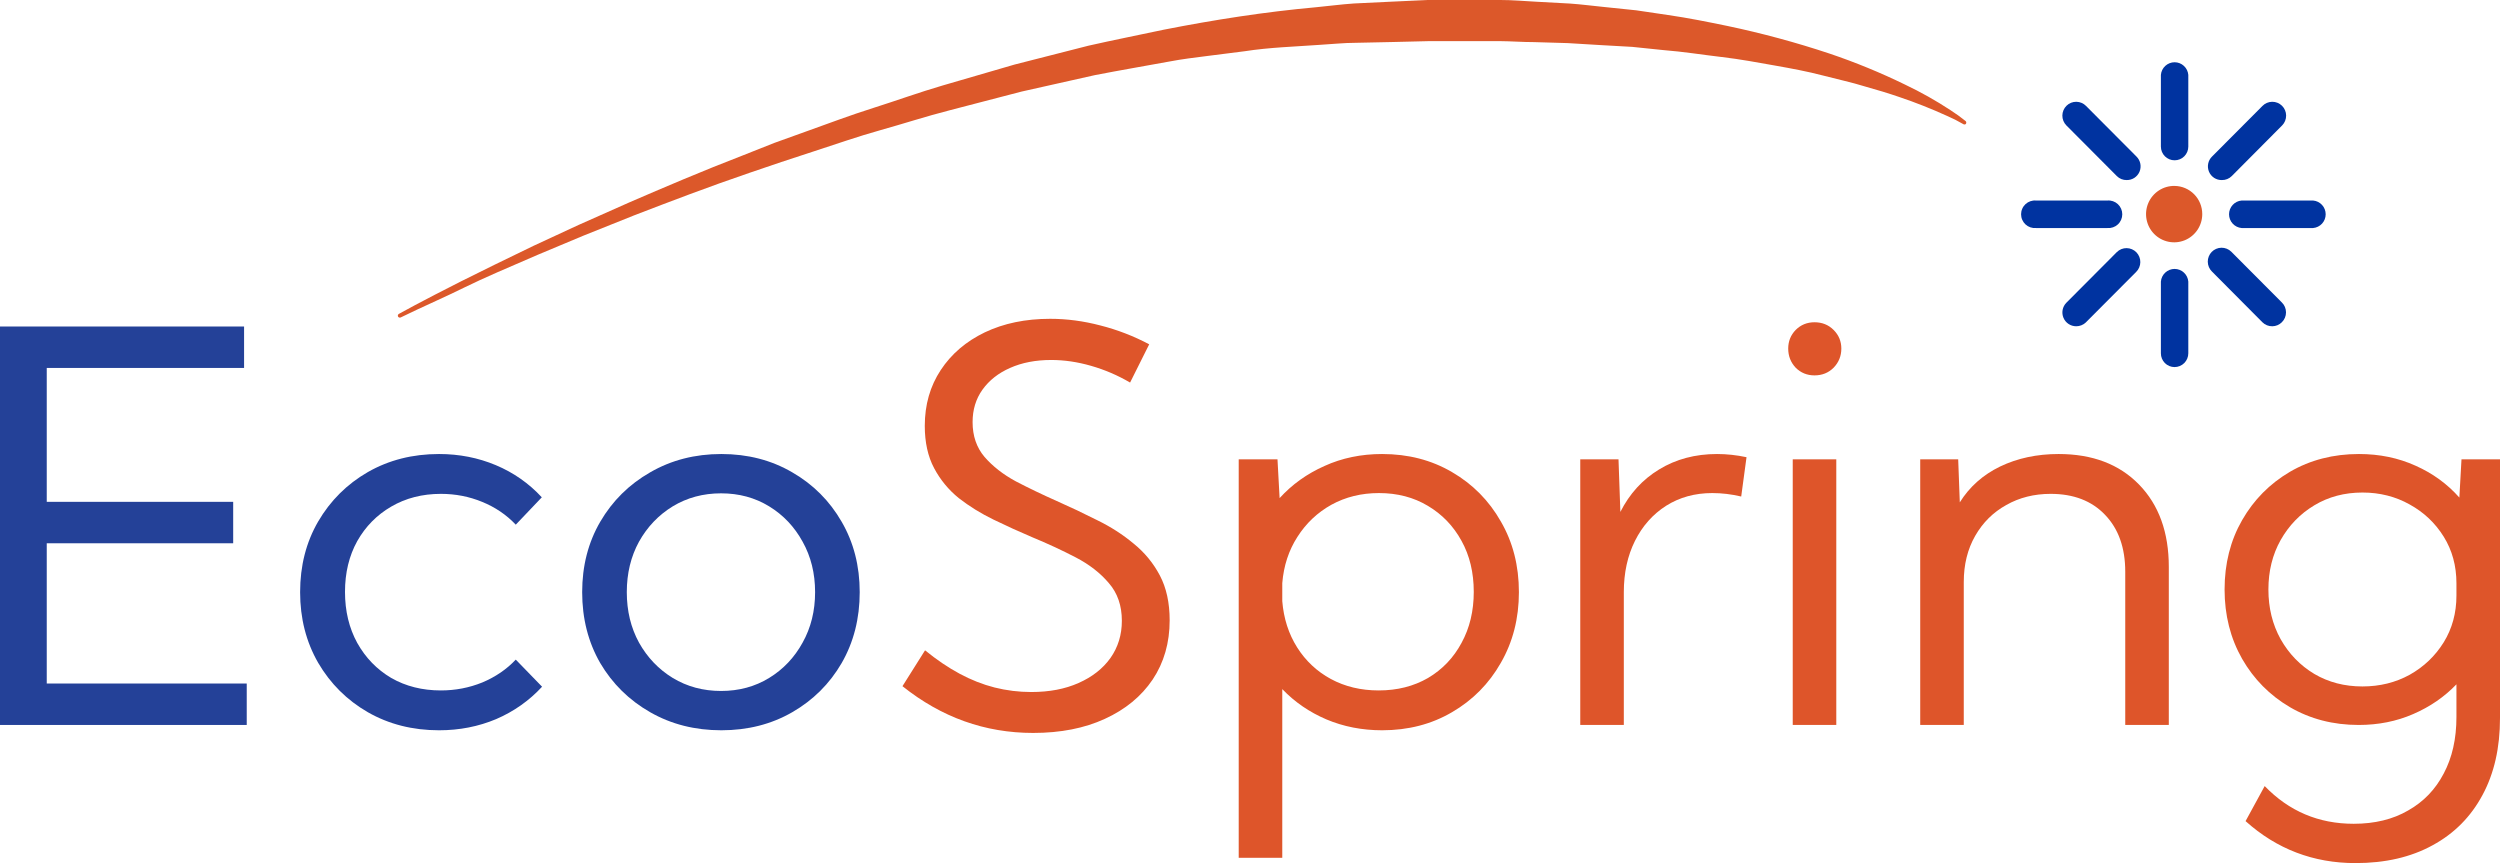
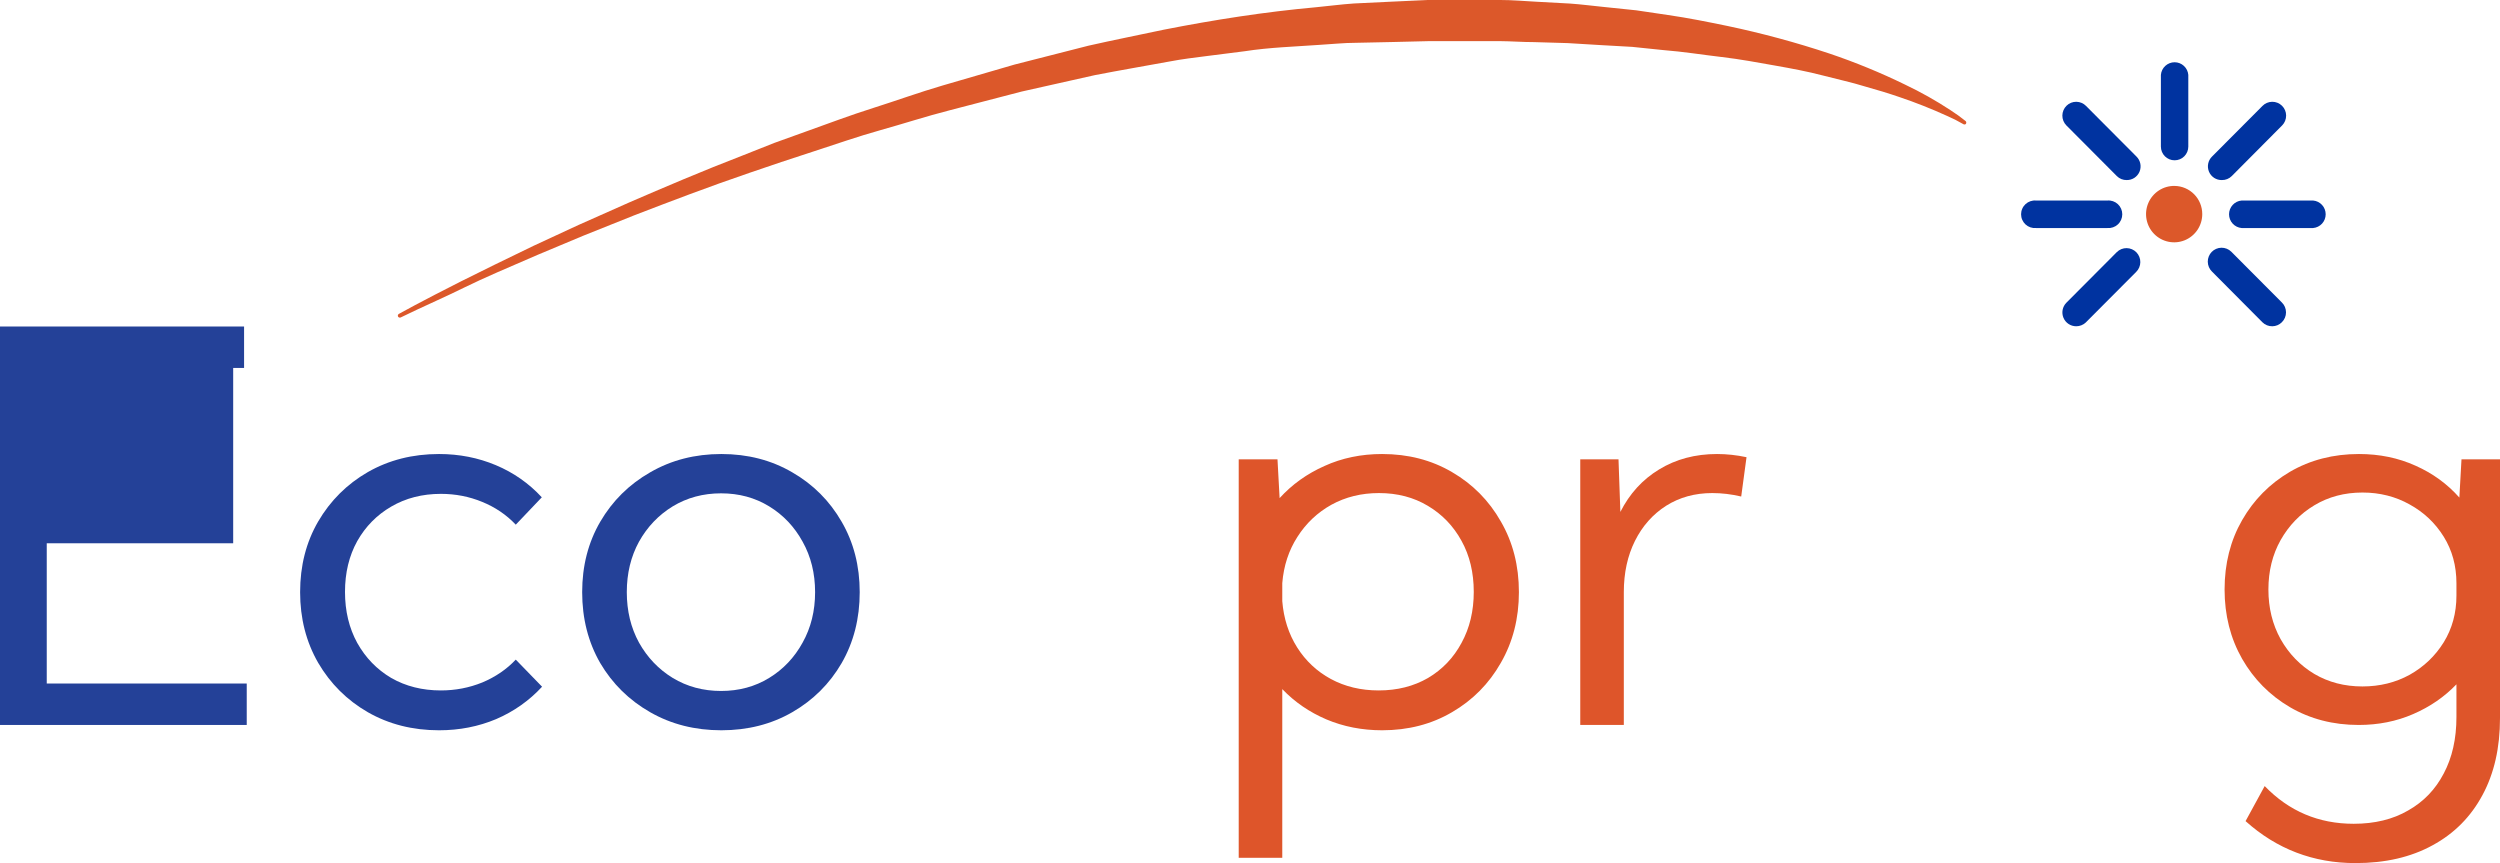
<svg xmlns="http://www.w3.org/2000/svg" width="252" height="87" viewBox="0 0 252 87" fill="none">
-   <path d="M0 73.076V32.912H24.603V37.089H4.712V50.585H23.505V54.762H4.712V68.899H24.871V73.076H0Z" fill="#244198" />
+   <path d="M0 73.076V32.912H24.603V37.089H4.712H23.505V54.762H4.712V68.899H24.871V73.076H0Z" fill="#244198" />
  <path d="M54.641 69.221C53.338 70.631 51.794 71.72 50.009 72.487C48.224 73.237 46.306 73.612 44.253 73.612C41.594 73.612 39.202 73.005 37.078 71.791C34.972 70.577 33.304 68.917 32.072 66.811C30.859 64.704 30.252 62.33 30.252 59.688C30.252 57.029 30.859 54.654 32.072 52.566C33.304 50.46 34.972 48.8 37.078 47.586C39.202 46.372 41.594 45.765 44.253 45.765C46.288 45.765 48.198 46.14 49.982 46.889C51.767 47.639 53.311 48.719 54.614 50.129L51.99 52.887C51.044 51.888 49.911 51.12 48.59 50.585C47.287 50.049 45.904 49.781 44.441 49.781C42.567 49.781 40.898 50.21 39.434 51.066C37.989 51.906 36.846 53.066 36.008 54.547C35.187 56.029 34.776 57.734 34.776 59.662C34.776 61.59 35.187 63.303 36.008 64.803C36.846 66.302 37.989 67.48 39.434 68.337C40.898 69.176 42.567 69.596 44.441 69.596C45.904 69.596 47.296 69.328 48.617 68.792C49.938 68.239 51.062 67.471 51.99 66.49L54.641 69.221Z" fill="#244198" />
  <path d="M72.711 73.612C70.052 73.612 67.66 73.005 65.537 71.791C63.413 70.577 61.735 68.926 60.504 66.838C59.29 64.731 58.683 62.348 58.683 59.688C58.683 57.047 59.29 54.681 60.504 52.593C61.735 50.486 63.413 48.826 65.537 47.612C67.66 46.381 70.052 45.765 72.711 45.765C75.371 45.765 77.753 46.381 79.859 47.612C81.965 48.826 83.625 50.486 84.839 52.593C86.052 54.681 86.659 57.047 86.659 59.688C86.659 62.348 86.052 64.731 84.839 66.838C83.625 68.926 81.965 70.577 79.859 71.791C77.753 73.005 75.371 73.612 72.711 73.612ZM72.685 69.649C74.487 69.649 76.102 69.212 77.53 68.337C78.958 67.462 80.082 66.275 80.903 64.776C81.742 63.276 82.162 61.581 82.162 59.688C82.162 57.796 81.742 56.1 80.903 54.601C80.082 53.102 78.958 51.914 77.53 51.04C76.102 50.165 74.487 49.728 72.685 49.728C70.882 49.728 69.258 50.165 67.812 51.04C66.384 51.914 65.251 53.102 64.412 54.601C63.591 56.1 63.181 57.796 63.181 59.688C63.181 61.581 63.591 63.276 64.412 64.776C65.251 66.275 66.384 67.462 67.812 68.337C69.258 69.212 70.882 69.649 72.685 69.649Z" fill="#244198" />
-   <path d="M90.969 69.167L93.245 65.552C94.405 66.499 95.565 67.284 96.725 67.909C97.885 68.533 99.063 68.998 100.259 69.301C101.473 69.605 102.704 69.756 103.954 69.756C105.774 69.756 107.363 69.453 108.719 68.846C110.093 68.239 111.164 67.4 111.932 66.329C112.699 65.24 113.083 63.99 113.083 62.58C113.083 61.045 112.645 59.778 111.771 58.778C110.914 57.761 109.799 56.895 108.425 56.181C107.05 55.467 105.587 54.788 104.034 54.146C102.731 53.592 101.437 53.003 100.152 52.379C98.867 51.754 97.698 51.031 96.645 50.21C95.61 49.371 94.78 48.362 94.155 47.184C93.531 46.006 93.218 44.587 93.218 42.927C93.218 40.802 93.754 38.928 94.825 37.304C95.895 35.679 97.377 34.412 99.269 33.501C101.178 32.591 103.374 32.136 105.854 32.136C107.532 32.136 109.219 32.359 110.914 32.805C112.61 33.234 114.252 33.867 115.84 34.706L113.913 38.562C112.663 37.83 111.352 37.268 109.977 36.875C108.621 36.483 107.282 36.286 105.962 36.286C104.391 36.286 103.008 36.554 101.812 37.089C100.634 37.607 99.706 38.339 99.028 39.285C98.367 40.213 98.037 41.302 98.037 42.552C98.037 43.944 98.439 45.113 99.242 46.059C100.063 47.005 101.116 47.827 102.401 48.523C103.704 49.201 105.078 49.862 106.524 50.504C107.898 51.111 109.254 51.754 110.593 52.432C111.949 53.093 113.172 53.878 114.261 54.788C115.367 55.681 116.251 56.752 116.911 58.002C117.571 59.251 117.902 60.76 117.902 62.527C117.902 64.794 117.33 66.784 116.188 68.498C115.046 70.194 113.44 71.514 111.369 72.461C109.317 73.407 106.907 73.88 104.141 73.88C101.714 73.88 99.403 73.487 97.207 72.702C95.012 71.916 92.933 70.738 90.969 69.167Z" fill="#DE552A" />
  <path d="M129.253 86.465H124.862V46.3H128.771L128.985 50.21C130.234 48.835 131.742 47.755 133.509 46.97C135.276 46.166 137.213 45.765 139.319 45.765C141.942 45.765 144.289 46.372 146.36 47.586C148.448 48.8 150.09 50.46 151.286 52.566C152.499 54.654 153.106 57.029 153.106 59.688C153.106 62.33 152.499 64.704 151.286 66.811C150.09 68.917 148.448 70.577 146.36 71.791C144.289 73.005 141.942 73.612 139.319 73.612C137.302 73.612 135.428 73.246 133.697 72.514C131.983 71.782 130.502 70.765 129.253 69.462V86.465ZM138.971 69.596C140.845 69.596 142.505 69.176 143.95 68.337C145.396 67.48 146.52 66.302 147.323 64.803C148.144 63.303 148.555 61.59 148.555 59.662C148.555 57.716 148.144 56.002 147.323 54.521C146.503 53.021 145.369 51.843 143.924 50.986C142.496 50.129 140.854 49.701 138.998 49.701C137.231 49.701 135.633 50.094 134.205 50.879C132.796 51.664 131.653 52.745 130.779 54.119C129.904 55.476 129.396 57.029 129.253 58.778V60.599C129.396 62.348 129.895 63.901 130.752 65.258C131.609 66.615 132.742 67.677 134.152 68.444C135.58 69.212 137.186 69.596 138.971 69.596Z" fill="#DE552A" />
  <path d="M163.681 73.076H159.29V46.3H163.145L163.333 51.602C164.261 49.763 165.564 48.335 167.241 47.318C168.937 46.282 170.882 45.765 173.078 45.765C173.56 45.765 174.05 45.792 174.55 45.845C175.05 45.899 175.55 45.979 176.049 46.086L175.514 50.049C174.532 49.817 173.56 49.701 172.596 49.701C170.847 49.701 169.294 50.129 167.938 50.986C166.599 51.843 165.555 53.021 164.805 54.521C164.056 56.02 163.681 57.743 163.681 59.688V73.076Z" fill="#DE552A" />
-   <path d="M182.903 37.839C182.153 37.839 181.52 37.58 181.002 37.063C180.502 36.527 180.252 35.885 180.252 35.135C180.252 34.403 180.502 33.778 181.002 33.26C181.52 32.743 182.153 32.484 182.903 32.484C183.67 32.484 184.313 32.743 184.83 33.26C185.348 33.778 185.607 34.403 185.607 35.135C185.607 35.885 185.348 36.527 184.83 37.063C184.313 37.58 183.67 37.839 182.903 37.839ZM185.098 73.076H180.708V46.3H185.098V73.076Z" fill="#DE552A" />
-   <path d="M218.616 73.076H214.225V57.627C214.225 55.217 213.547 53.307 212.191 51.897C210.852 50.486 209.023 49.781 206.703 49.781C205.043 49.781 203.553 50.156 202.232 50.906C200.911 51.638 199.867 52.673 199.1 54.012C198.332 55.351 197.948 56.904 197.948 58.671V73.076H193.558V46.3H197.386L197.547 50.638C198.528 49.067 199.885 47.862 201.616 47.023C203.365 46.184 205.328 45.765 207.506 45.765C210.915 45.765 213.619 46.791 215.618 48.844C217.616 50.897 218.616 53.664 218.616 57.145V73.076Z" fill="#DE552A" />
  <path d="M237.758 73.076C235.188 73.076 232.876 72.478 230.824 71.282C228.789 70.087 227.183 68.462 226.005 66.409C224.827 64.338 224.238 62.009 224.238 59.421C224.238 56.815 224.827 54.485 226.005 52.432C227.183 50.379 228.789 48.755 230.824 47.559C232.876 46.363 235.196 45.765 237.784 45.765C239.855 45.765 241.755 46.158 243.487 46.943C245.218 47.711 246.69 48.782 247.904 50.156L248.118 46.3H252V72.38C252 75.379 251.411 77.968 250.233 80.145C249.055 82.341 247.377 84.028 245.2 85.206C243.023 86.402 240.435 87 237.436 87C233.189 87 229.494 85.59 226.353 82.769L228.28 79.235C230.726 81.77 233.715 83.037 237.249 83.037C239.373 83.037 241.202 82.591 242.737 81.698C244.29 80.824 245.486 79.583 246.324 77.977C247.181 76.37 247.609 74.469 247.609 72.273V68.98C246.396 70.247 244.941 71.247 243.246 71.979C241.568 72.71 239.739 73.076 237.758 73.076ZM238.132 69.194C239.881 69.194 241.47 68.801 242.898 68.016C244.326 67.213 245.468 66.124 246.324 64.749C247.181 63.357 247.609 61.786 247.609 60.036V58.805C247.609 57.038 247.181 55.467 246.324 54.092C245.468 52.718 244.326 51.638 242.898 50.852C241.47 50.049 239.881 49.647 238.132 49.647C236.33 49.647 234.715 50.076 233.287 50.933C231.859 51.789 230.726 52.959 229.887 54.44C229.066 55.904 228.655 57.564 228.655 59.421C228.655 61.277 229.066 62.946 229.887 64.428C230.726 65.909 231.859 67.079 233.287 67.935C234.715 68.774 236.33 69.194 238.132 69.194Z" fill="#DE552A" />
  <path d="M219.194 16.158C218.829 16.158 218.479 16.012 218.221 15.753C217.963 15.494 217.818 15.143 217.818 14.777V7.548C217.847 7.201 218.005 6.877 218.261 6.642C218.517 6.406 218.852 6.275 219.199 6.275C219.547 6.275 219.881 6.406 220.137 6.642C220.393 6.877 220.551 7.201 220.581 7.548V14.777C220.581 14.959 220.545 15.139 220.475 15.307C220.405 15.476 220.303 15.629 220.174 15.757C220.045 15.885 219.892 15.987 219.724 16.056C219.556 16.125 219.376 16.159 219.194 16.158Z" fill="#0033A0" />
  <path d="M233.159 22.986H225.957C225.611 22.956 225.289 22.797 225.054 22.541C224.819 22.284 224.688 21.948 224.688 21.599C224.688 21.25 224.819 20.915 225.054 20.658C225.289 20.401 225.611 20.242 225.957 20.213H233.159C233.505 20.242 233.828 20.401 234.063 20.658C234.298 20.915 234.428 21.25 234.428 21.599C234.428 21.948 234.298 22.284 234.063 22.541C233.828 22.797 233.505 22.956 233.159 22.986Z" fill="#0033A0" />
-   <path d="M219.194 37.001C219.013 37.001 218.833 36.965 218.665 36.895C218.497 36.825 218.345 36.722 218.217 36.593C218.089 36.464 217.988 36.31 217.92 36.142C217.851 35.973 217.816 35.792 217.818 35.61V28.382C217.847 28.034 218.005 27.711 218.261 27.475C218.517 27.239 218.852 27.108 219.199 27.108C219.547 27.108 219.881 27.239 220.137 27.475C220.393 27.711 220.551 28.034 220.581 28.382V35.61C220.581 35.979 220.435 36.333 220.175 36.594C219.915 36.855 219.562 37.001 219.194 37.001Z" fill="#0033A0" />
  <path d="M205.229 22.986C205.038 23.002 204.846 22.978 204.664 22.916C204.482 22.854 204.315 22.754 204.174 22.624C204.033 22.494 203.92 22.335 203.843 22.159C203.765 21.982 203.725 21.792 203.725 21.599C203.725 21.407 203.765 21.216 203.843 21.04C203.92 20.863 204.033 20.705 204.174 20.574C204.315 20.444 204.482 20.345 204.664 20.282C204.846 20.22 205.038 20.196 205.229 20.213H212.421C212.613 20.196 212.805 20.22 212.987 20.282C213.169 20.345 213.335 20.444 213.477 20.574C213.618 20.705 213.731 20.863 213.808 21.04C213.885 21.216 213.925 21.407 213.925 21.599C213.925 21.792 213.885 21.982 213.808 22.159C213.731 22.335 213.618 22.494 213.477 22.624C213.335 22.754 213.169 22.854 212.987 22.916C212.805 22.978 212.613 23.002 212.421 22.986H205.229Z" fill="#0033A0" />
  <path d="M214.376 18.15C214.192 18.155 214.008 18.121 213.837 18.053C213.665 17.984 213.51 17.881 213.379 17.75L208.282 12.634C208.024 12.369 207.882 12.011 207.886 11.64C207.891 11.27 208.042 10.916 208.307 10.657C208.571 10.398 208.927 10.255 209.297 10.26C209.666 10.265 210.019 10.416 210.277 10.682L215.364 15.788C215.559 15.982 215.692 16.231 215.746 16.502C215.799 16.773 215.77 17.054 215.663 17.308C215.555 17.562 215.374 17.779 215.143 17.929C214.912 18.079 214.642 18.156 214.366 18.15H214.376Z" fill="#0033A0" />
  <path d="M223.962 18.15C223.687 18.156 223.416 18.079 223.185 17.929C222.954 17.779 222.774 17.562 222.666 17.308C222.559 17.054 222.53 16.773 222.583 16.502C222.636 16.231 222.769 15.982 222.965 15.788L228.052 10.682C228.31 10.416 228.662 10.265 229.032 10.26C229.401 10.255 229.757 10.398 230.022 10.657C230.286 10.916 230.438 11.27 230.442 11.64C230.447 12.011 230.305 12.369 230.047 12.634L224.96 17.75C224.829 17.88 224.673 17.983 224.501 18.052C224.33 18.121 224.147 18.154 223.962 18.15Z" fill="#0033A0" />
  <path d="M229.049 32.887C228.865 32.891 228.681 32.857 228.51 32.788C228.339 32.719 228.183 32.617 228.052 32.486L222.965 27.371C222.834 27.242 222.729 27.09 222.657 26.921C222.585 26.752 222.547 26.571 222.544 26.387C222.542 26.204 222.576 26.021 222.644 25.851C222.711 25.68 222.812 25.525 222.94 25.393C223.067 25.262 223.22 25.157 223.388 25.085C223.556 25.012 223.737 24.974 223.92 24.971C224.103 24.969 224.284 25.003 224.454 25.071C224.624 25.139 224.779 25.24 224.91 25.368L230.007 30.484C230.141 30.614 230.247 30.769 230.32 30.941C230.393 31.113 230.43 31.298 230.43 31.485C230.43 31.672 230.393 31.857 230.32 32.029C230.247 32.201 230.141 32.356 230.007 32.486C229.753 32.741 229.409 32.885 229.049 32.887Z" fill="#0033A0" />
  <path d="M209.279 32.887C209.006 32.888 208.739 32.807 208.511 32.657C208.283 32.506 208.105 32.291 207.998 32.038C207.892 31.786 207.862 31.508 207.912 31.238C207.963 30.969 208.091 30.72 208.282 30.524L213.379 25.408C213.643 25.149 214 25.007 214.369 25.011C214.552 25.014 214.733 25.052 214.901 25.125C215.069 25.197 215.221 25.302 215.349 25.433C215.477 25.565 215.577 25.72 215.645 25.891C215.713 26.061 215.747 26.244 215.744 26.427C215.742 26.611 215.704 26.792 215.632 26.961C215.56 27.13 215.455 27.282 215.324 27.411L210.237 32.516C209.976 32.757 209.634 32.89 209.279 32.887Z" fill="#0033A0" />
  <path d="M221.987 21.584C221.987 22.148 221.82 22.699 221.507 23.168C221.194 23.636 220.749 24 220.229 24.215C219.709 24.428 219.137 24.482 218.587 24.369C218.036 24.256 217.532 23.982 217.137 23.58C216.742 23.178 216.476 22.668 216.371 22.114C216.266 21.56 216.328 20.987 216.549 20.468C216.769 19.949 217.139 19.508 217.61 19.201C218.081 18.893 218.632 18.733 219.194 18.741C219.939 18.749 220.651 19.052 221.174 19.585C221.698 20.117 221.99 20.836 221.987 21.584Z" fill="#DC582A" />
  <path d="M40.216 31.635L41.842 30.754C42.909 30.194 44.475 29.363 46.49 28.352C48.505 27.341 50.959 26.139 53.782 24.778L58.32 22.675L63.388 20.423C66.929 18.891 70.789 17.239 74.918 15.648L78.051 14.406L81.302 13.235C83.487 12.454 85.711 11.613 88.025 10.882C90.34 10.151 92.644 9.31 95.008 8.62L102.269 6.507L109.721 4.605C112.234 4.035 114.778 3.534 117.311 2.993C122.399 1.992 127.536 1.191 132.643 0.731C133.93 0.611 135.156 0.44 136.483 0.35L140.224 0.17L143.914 0H151.246C152.453 0 153.63 0.11 154.797 0.17L158.278 0.36C159.415 0.44 160.542 0.591 161.66 0.701L164.941 1.041L168.123 1.512C170.208 1.812 172.203 2.222 174.108 2.613C177.589 3.344 181.026 4.273 184.402 5.396C187.003 6.274 189.545 7.317 192.013 8.52C193.607 9.276 195.146 10.143 196.621 11.112C197.149 11.452 197.659 11.819 198.147 12.214C198.182 12.254 198.202 12.305 198.202 12.359C198.202 12.412 198.182 12.464 198.147 12.504C198.11 12.533 198.065 12.549 198.018 12.549C197.971 12.549 197.925 12.533 197.888 12.504C197.363 12.197 196.82 11.923 196.262 11.683C194.693 10.967 193.088 10.332 191.454 9.781C190.926 9.611 190.377 9.411 189.788 9.24L187.933 8.7C186.656 8.299 185.23 7.999 183.744 7.609C182.257 7.218 180.622 6.908 178.916 6.607C177.21 6.307 175.425 5.967 173.53 5.746C171.634 5.526 169.689 5.206 167.634 5.046L164.532 4.725L161.34 4.545L158.029 4.345L154.637 4.245C153.49 4.245 152.333 4.155 151.166 4.145H144.084L140.393 4.235L136.653 4.315C135.476 4.315 134.199 4.455 132.962 4.525C130.478 4.705 127.975 4.775 125.451 5.166L121.67 5.646C120.414 5.806 119.147 5.957 117.9 6.197C115.396 6.657 112.913 7.078 110.389 7.568L102.978 9.23L95.746 11.112C93.352 11.723 91.028 12.484 88.764 13.115C86.499 13.745 84.225 14.546 82.031 15.257L78.769 16.328L75.557 17.419C71.388 18.841 67.497 20.333 63.906 21.714L58.779 23.767L54.191 25.689C51.318 26.93 48.814 27.991 46.78 28.992C44.745 29.994 43.139 30.684 42.051 31.205L40.396 31.996C40.349 32.018 40.295 32.023 40.246 32.008C40.196 31.993 40.153 31.96 40.126 31.916C40.113 31.892 40.104 31.865 40.102 31.837C40.099 31.81 40.102 31.782 40.11 31.756C40.118 31.729 40.132 31.705 40.151 31.684C40.169 31.664 40.191 31.647 40.216 31.635Z" fill="#DC582A" />
</svg>